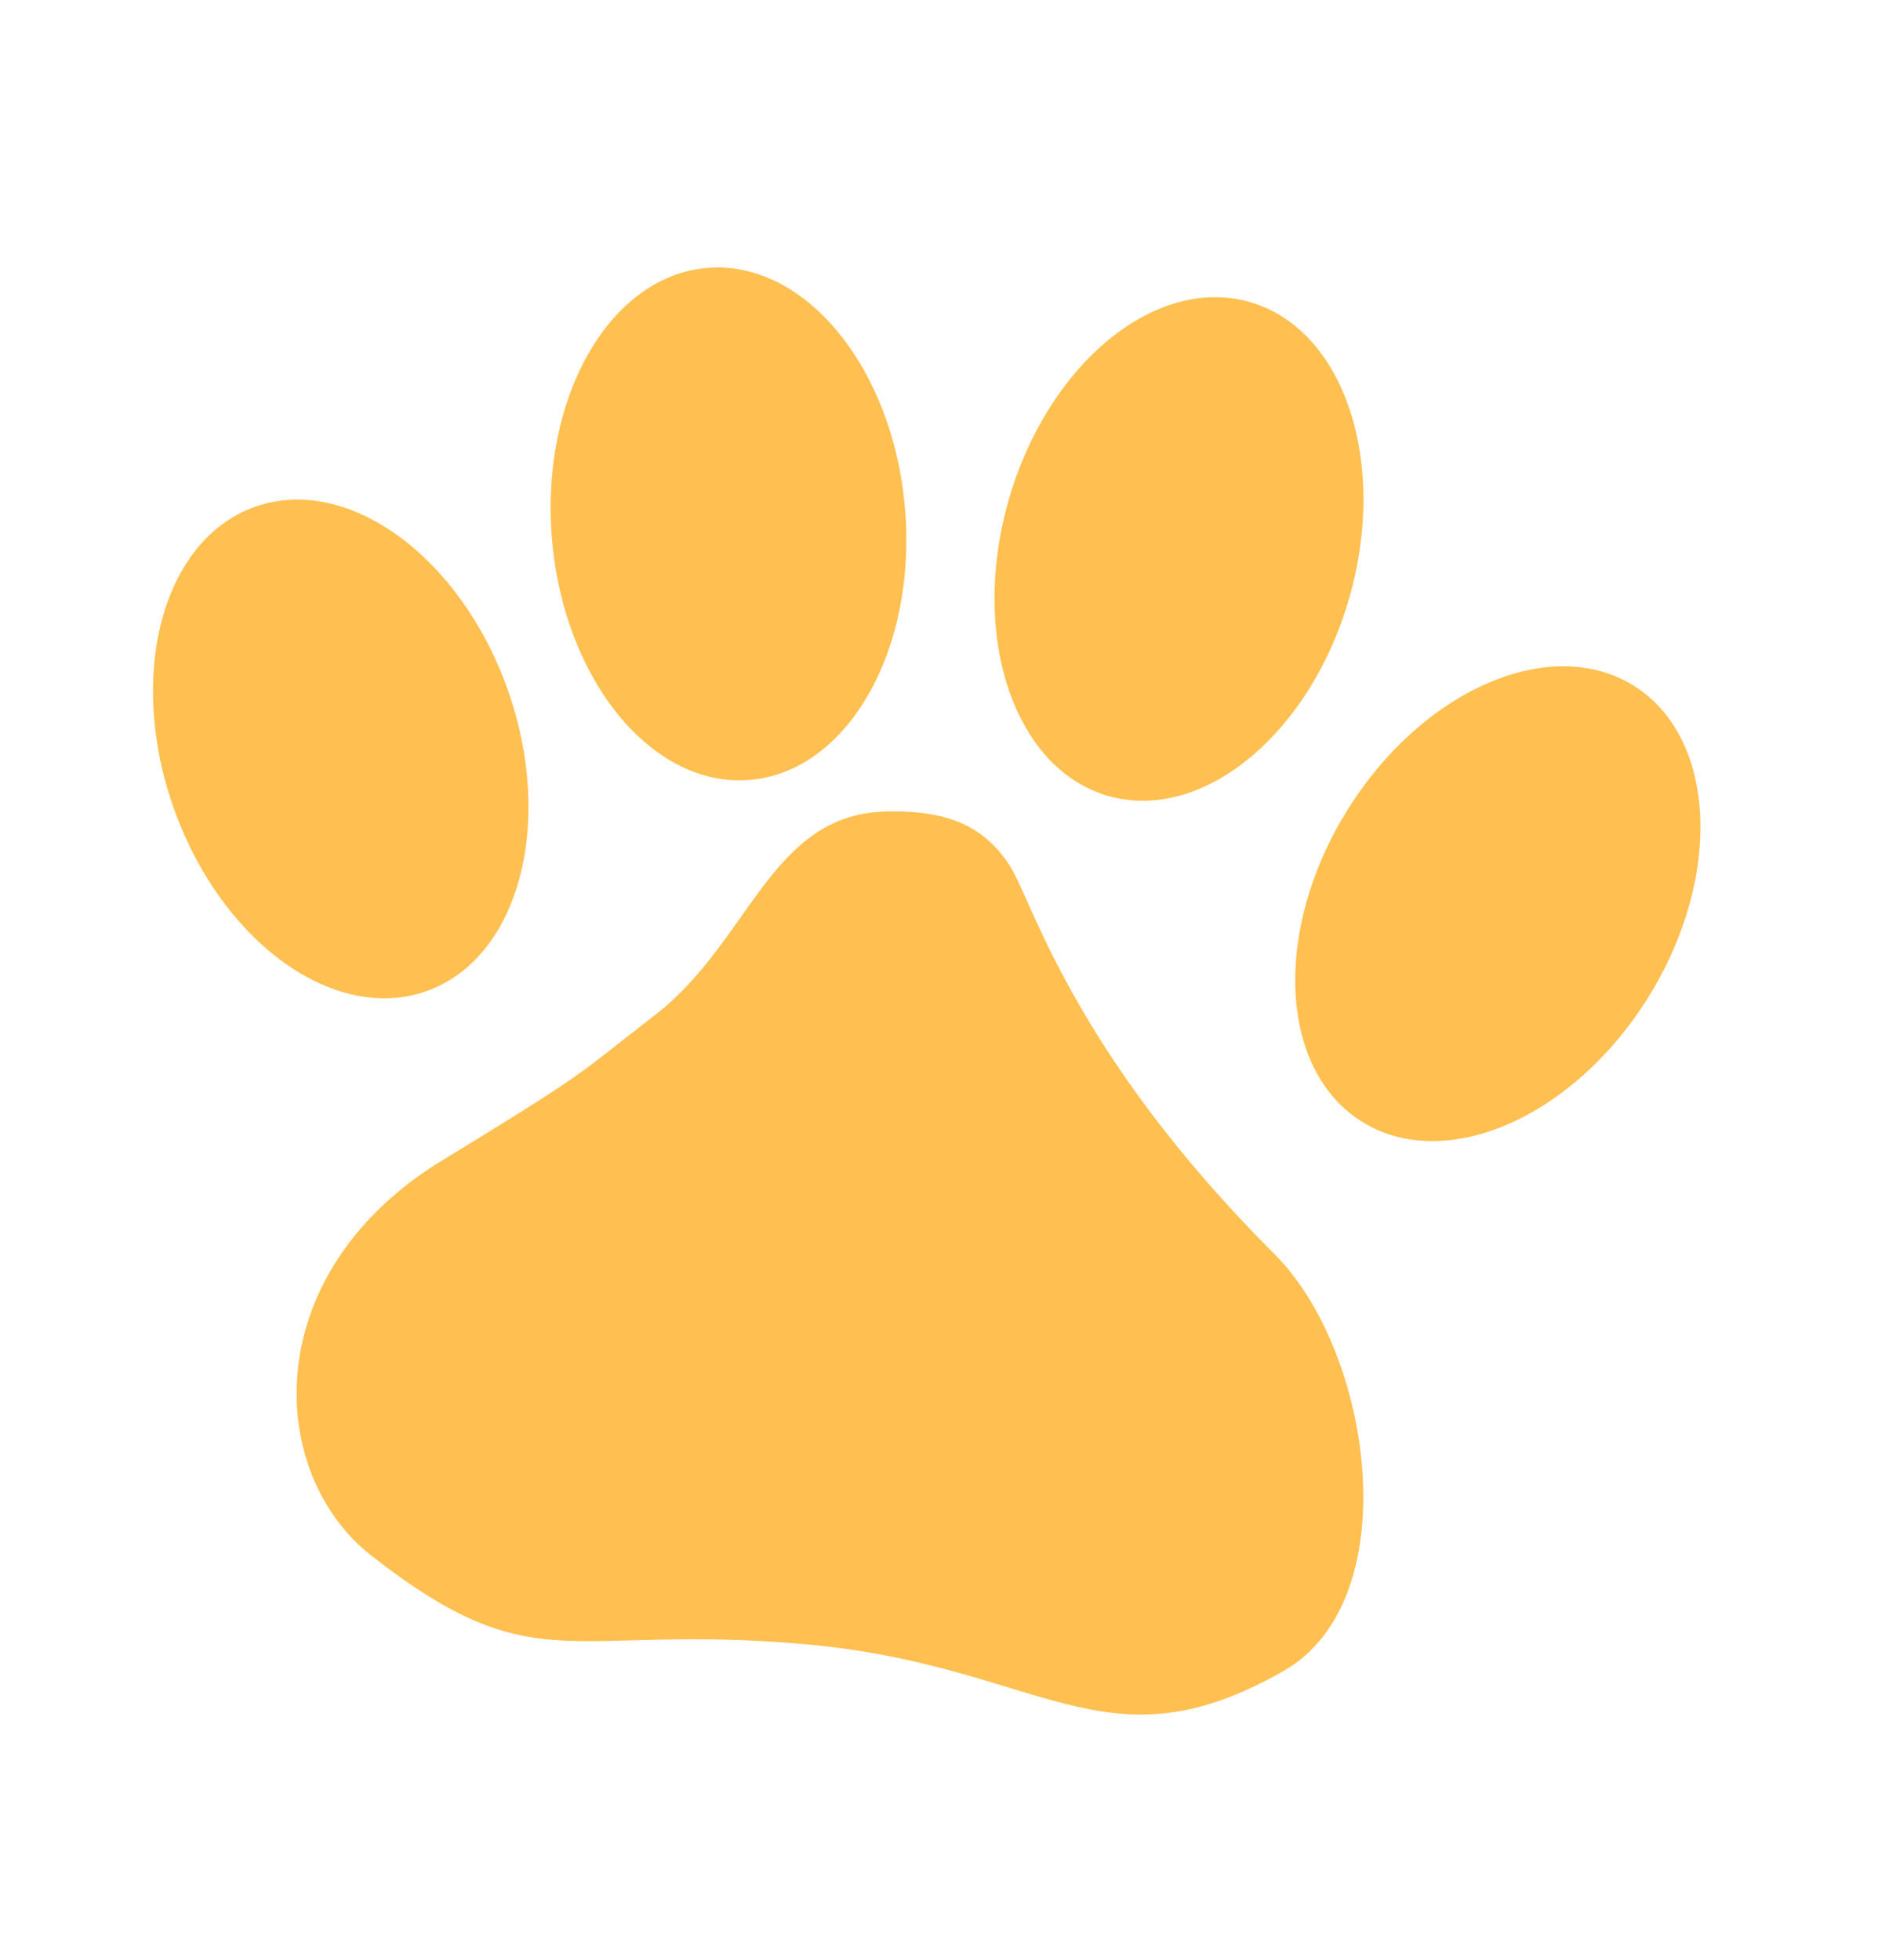
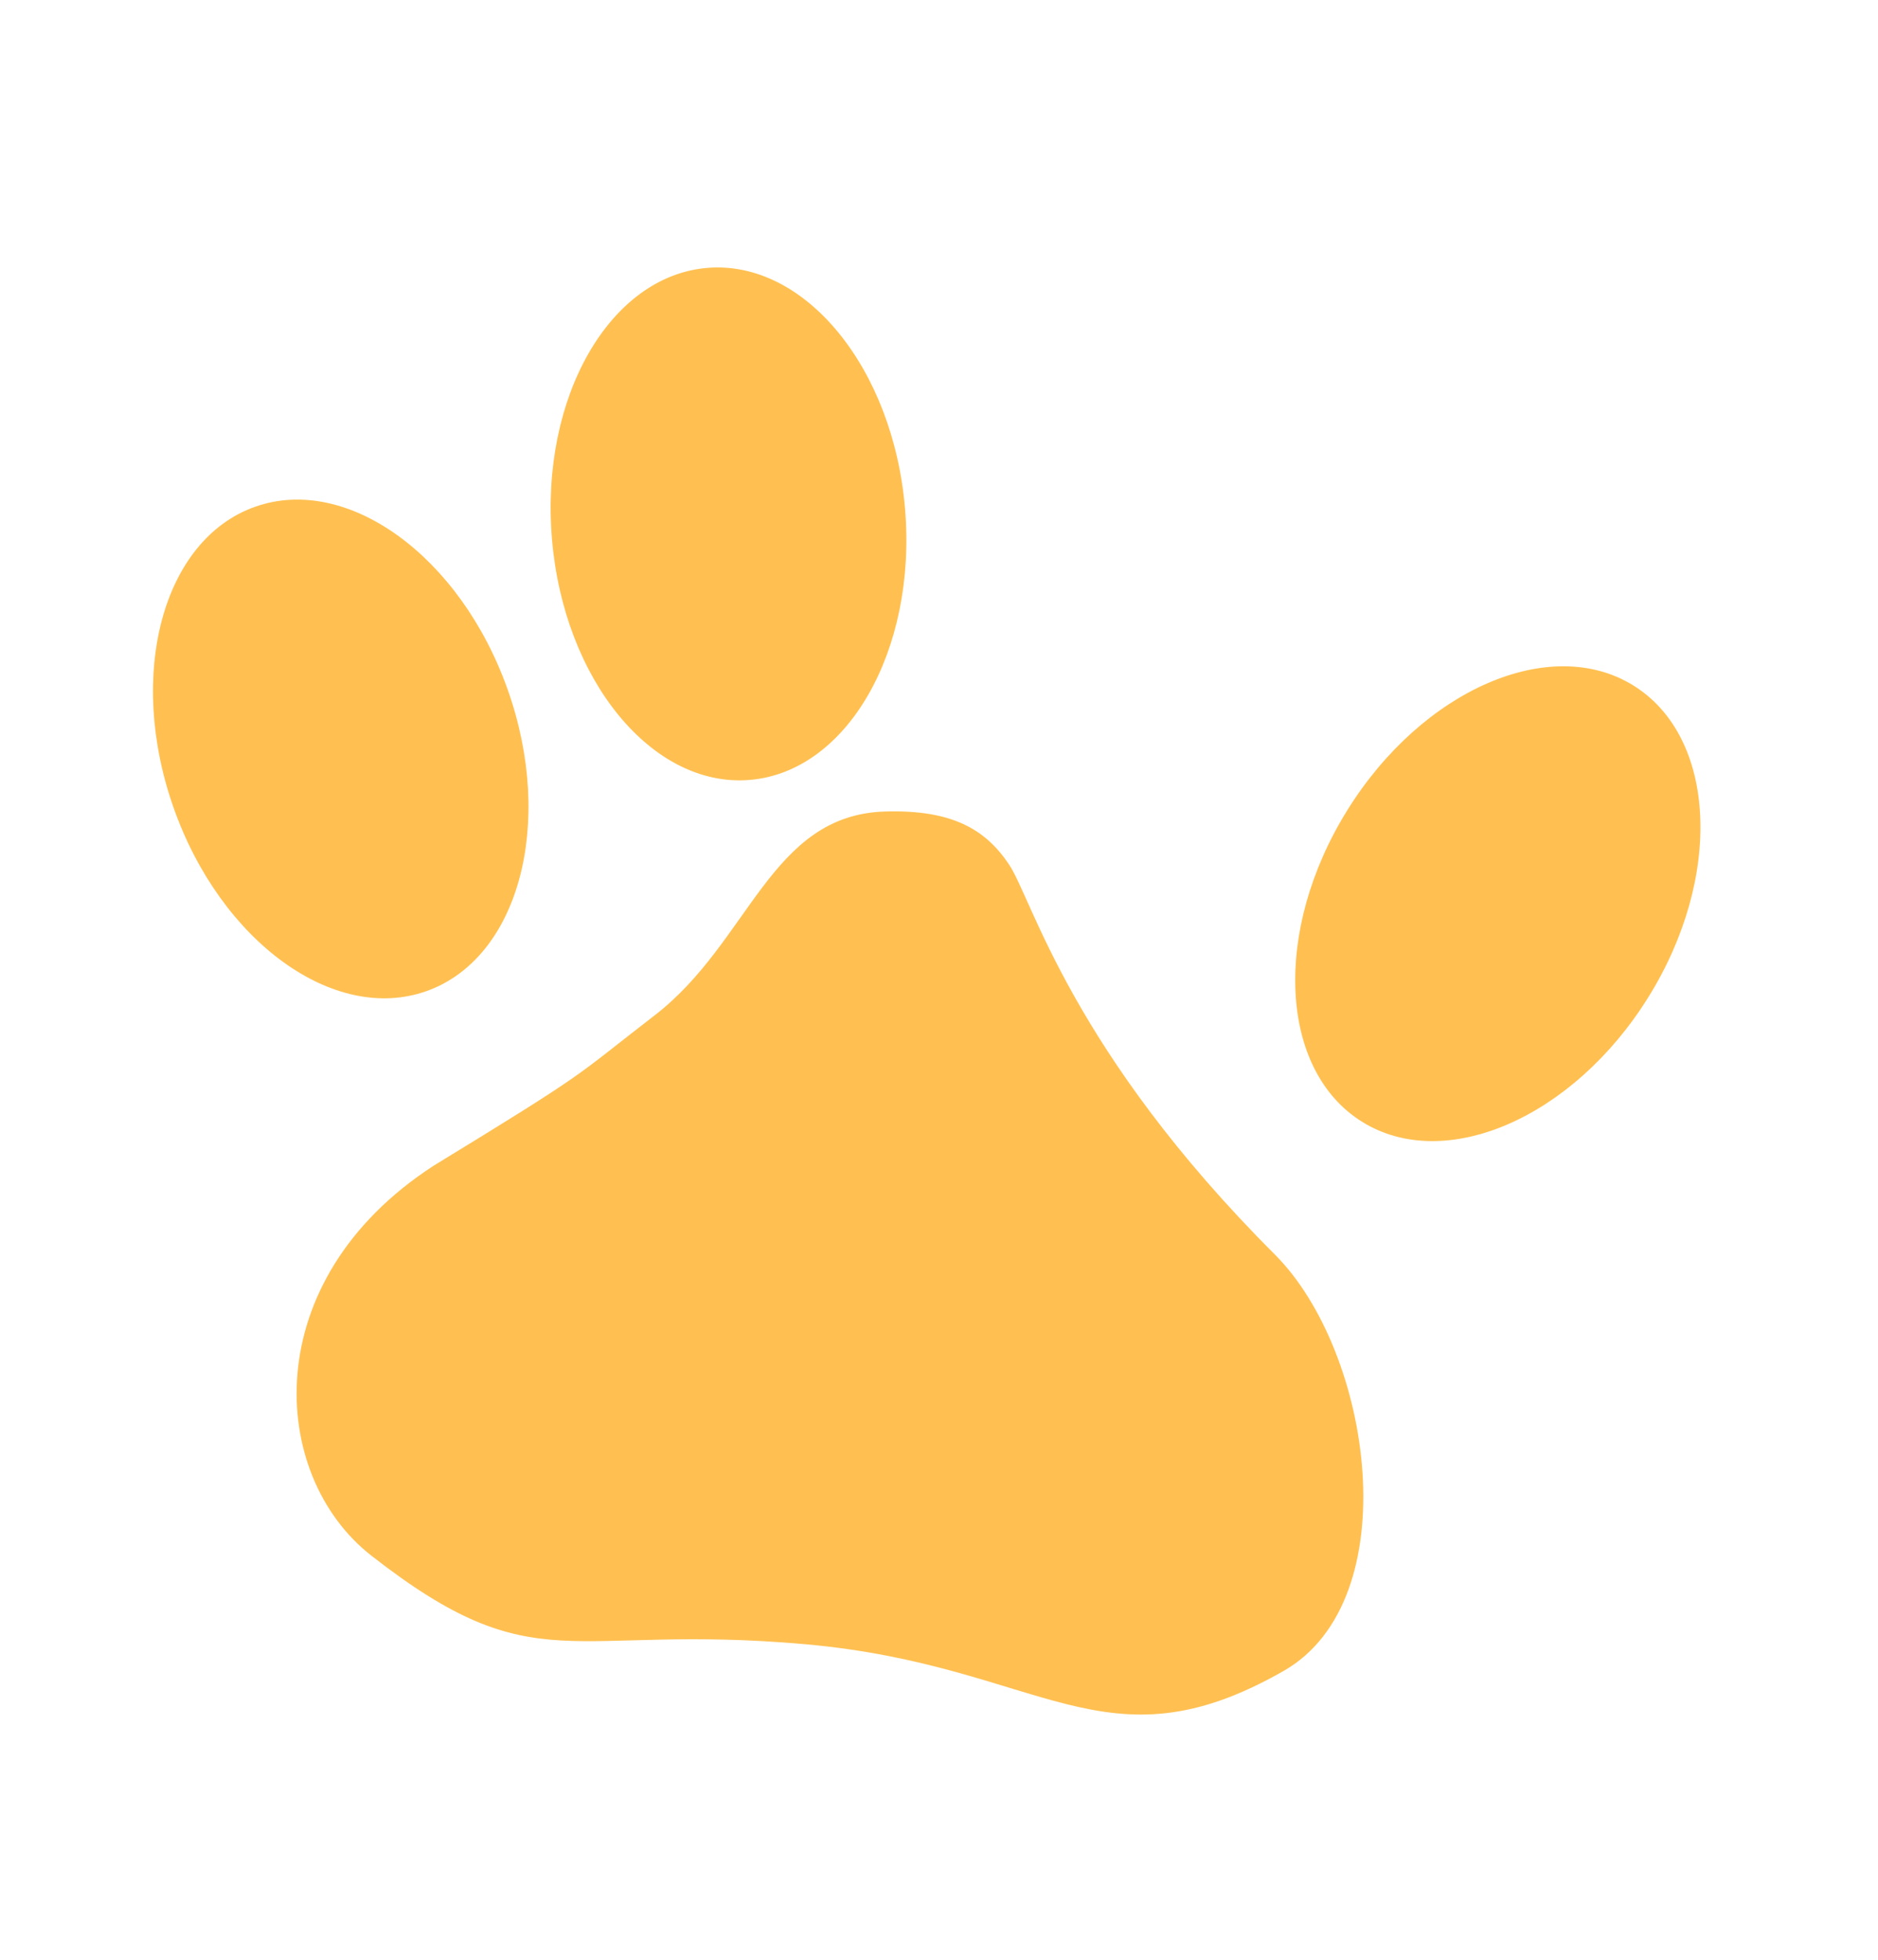
<svg xmlns="http://www.w3.org/2000/svg" width="23" height="24" viewBox="0 0 23 24" fill="none">
  <ellipse cx="4.173" cy="9.172" rx="2.17" ry="3.146" transform="rotate(-19.471 4.173 9.172)" fill="#FFC051" />
  <ellipse cx="8.922" cy="6.416" rx="2.17" ry="3.146" transform="rotate(-4.736 8.922 6.416)" fill="#FFC051" />
-   <ellipse cx="14.439" cy="6.723" rx="2.17" ry="3.146" transform="rotate(15.977 14.439 6.723)" fill="#FFC051" />
  <ellipse cx="18.344" cy="11.067" rx="2.17" ry="3.146" transform="rotate(31.899 18.344 11.067)" fill="#FFC051" />
-   <path d="M8.019 12.433C9.184 11.535 9.432 9.979 10.84 9.938C11.658 9.914 12.07 10.155 12.359 10.589C12.647 11.023 13.118 12.868 15.613 15.363C16.812 16.562 17.241 19.593 15.722 20.462C13.517 21.722 12.777 20.396 9.864 20.136C6.951 19.876 6.575 20.635 4.548 19.051C3.291 18.07 3.138 15.688 5.307 14.278C7.26 13.085 7.005 13.215 8.019 12.433Z" fill="#FFC051" />
+   <path d="M8.019 12.433C9.184 11.535 9.432 9.979 10.84 9.938C11.658 9.914 12.07 10.155 12.359 10.589C12.647 11.023 13.118 12.868 15.613 15.363C16.812 16.562 17.241 19.593 15.722 20.462C13.517 21.722 12.777 20.396 9.864 20.136C6.951 19.876 6.575 20.635 4.548 19.051C3.291 18.07 3.138 15.688 5.307 14.278C7.26 13.085 7.005 13.215 8.019 12.433" fill="#FFC051" />
</svg>